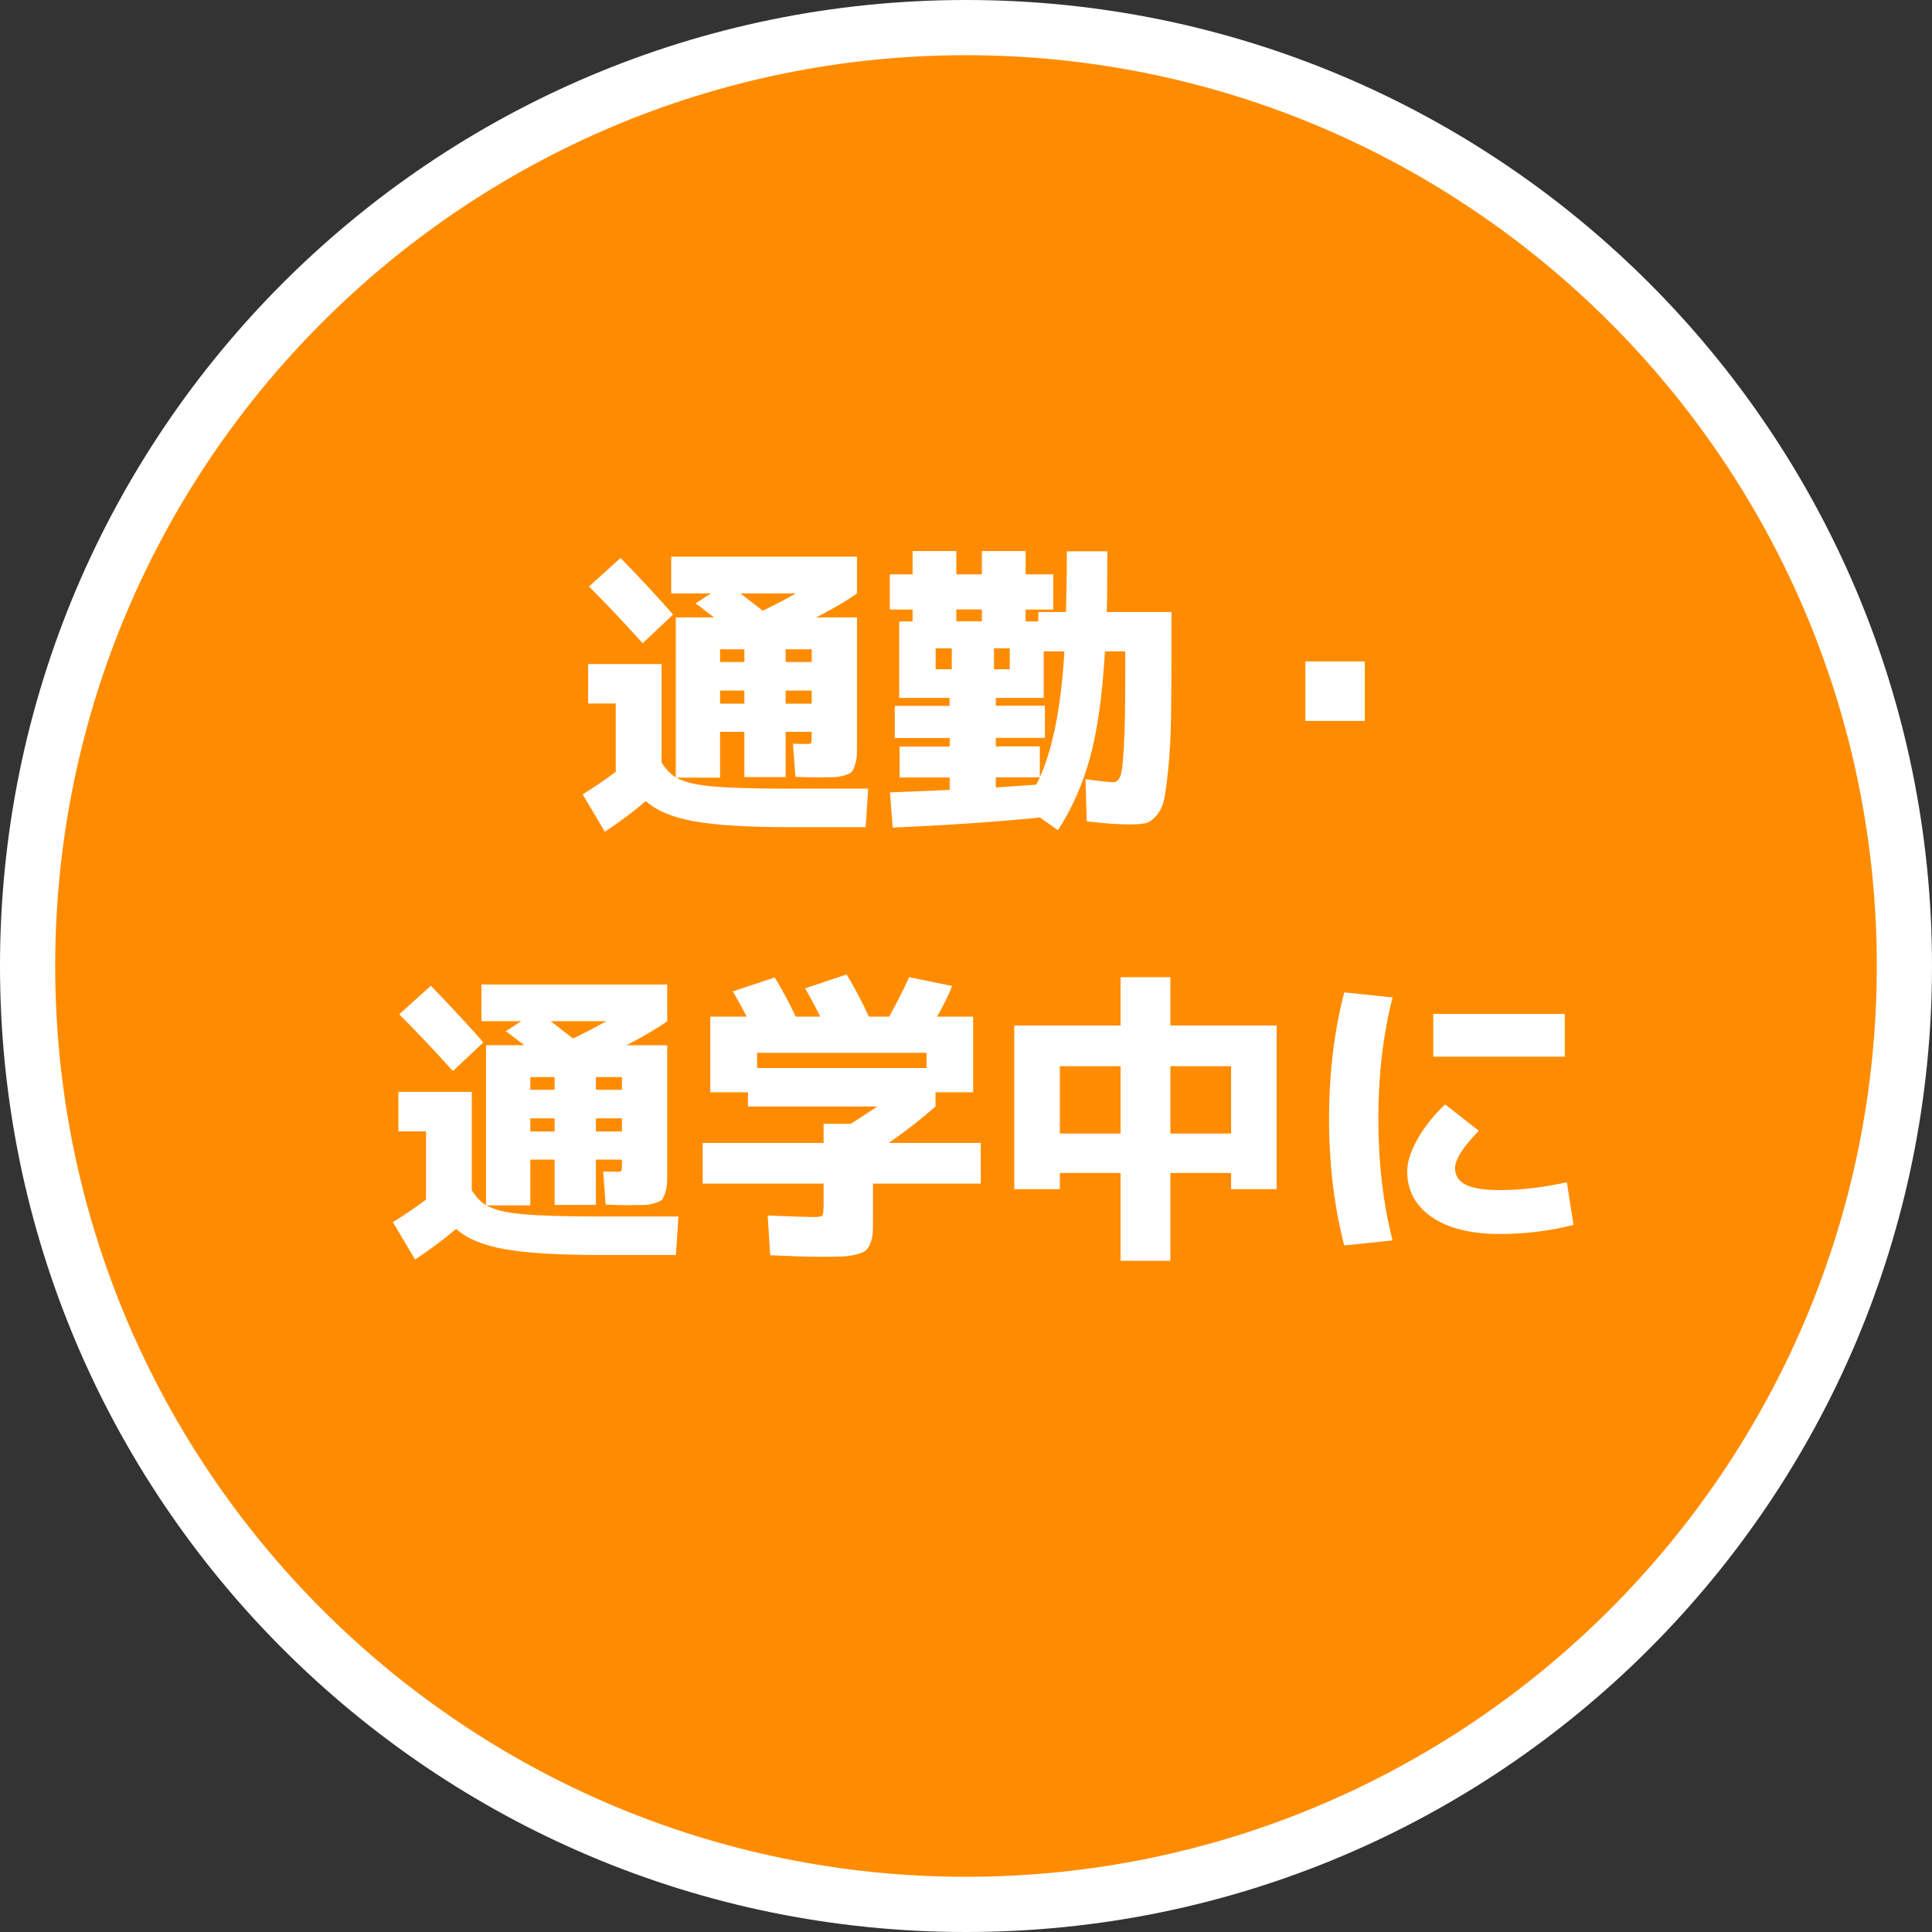
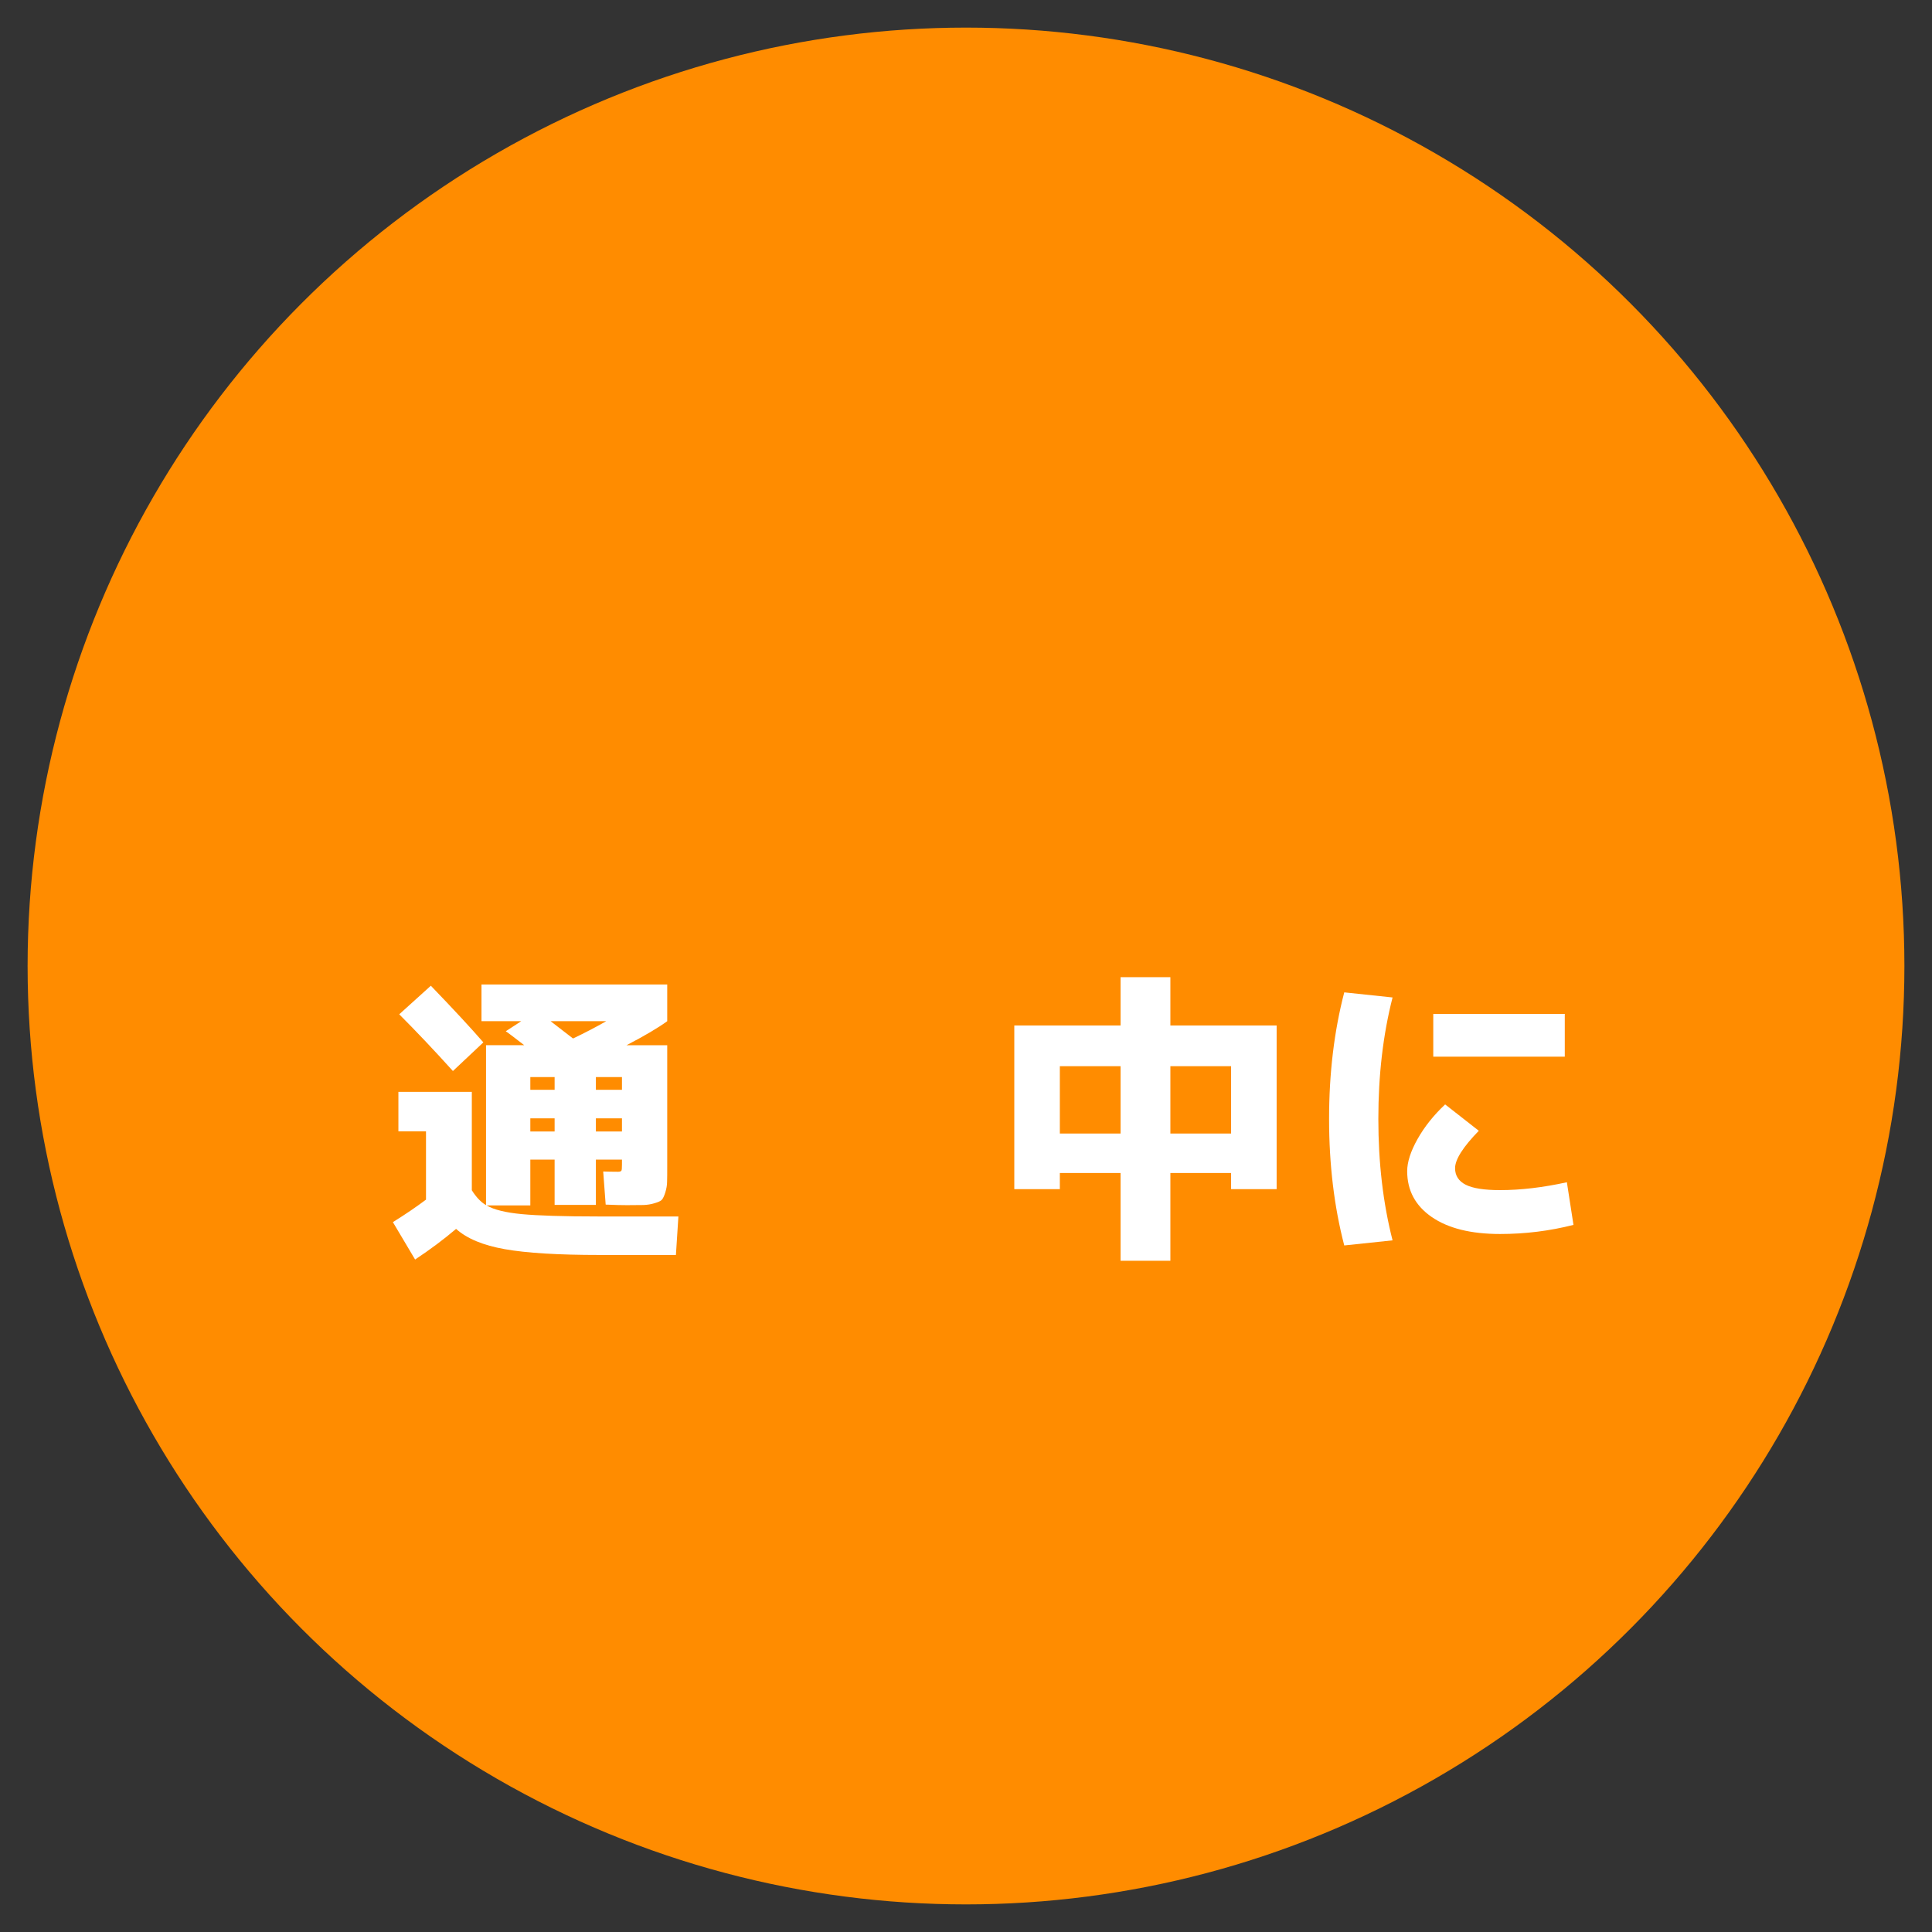
<svg xmlns="http://www.w3.org/2000/svg" id="a" width="140" height="140" viewBox="0 0 140 140">
  <rect x="0" y="0" width="140" height="140" fill="#333333" stroke="none" />
  <defs>
    <style>.b{fill:#fff;}.c{fill:#ff8c00;}</style>
  </defs>
  <g>
    <circle class="c" cx="70" cy="70" r="68" />
-     <path class="b" d="M70,4c36.39,0,66,29.61,66,66s-29.61,66-66,66S4,106.39,4,70,33.61,4,70,4m0-4C31.34,0,0,31.34,0,70s31.34,70,70,70,70-31.34,70-70S108.66,0,70,0h0Z" />
  </g>
  <g>
-     <path class="b" d="M48.64,43v-2.66h13.46v2.66c-.66,.48-1.64,1.06-2.95,1.74h2.95v8.71c0,.53,0,.92-.01,1.18,0,.26-.05,.52-.13,.78-.08,.26-.17,.44-.25,.53s-.26,.17-.53,.25c-.26,.08-.53,.12-.8,.13-.27,0-.67,.01-1.2,.01-.35,0-.87-.01-1.54-.04l-.18-2.4c.31,.01,.67,.02,1.08,.02,.13,0,.21-.03,.24-.08,.03-.05,.04-.2,.04-.45v-.35h-1.89v3.28h-2.99v-3.28h-1.76v3.32h-3.17c.53,.31,1.38,.52,2.55,.63,1.17,.11,3.02,.17,5.54,.17h5.81l-.18,2.79h-5.52c-3.01,0-5.3-.14-6.88-.42-1.58-.28-2.75-.77-3.53-1.47-.88,.75-1.87,1.49-2.97,2.22l-1.61-2.71c.92-.57,1.72-1.11,2.4-1.63v-4.95h-2v-2.86h5.32v7.13c.32,.51,.67,.87,1.03,1.08v-11.59h2.77c-.78-.6-1.22-.94-1.34-1.01l1.12-.73h-2.9Zm.13,1.54l-2.2,2.07c-1.39-1.54-2.69-2.91-3.89-4.11l2.29-2.07c1.63,1.69,2.9,3.06,3.81,4.11Zm5.17,3.43v-.92h-1.76v.92h1.76Zm0,2.07h-1.76v.95h1.76v-.95Zm1.34-5.79c.84-.4,1.63-.81,2.4-1.25h-4.03c.21,.16,.51,.4,.92,.71,.41,.32,.65,.5,.7,.54Zm1.65,3.72h1.89v-.92h-1.89v.92Zm0,2.07v.95h1.89v-.95h-1.89Z" />
-     <path class="b" d="M68.81,51.14v-.57h-3.65v-5.54h.97v-.86h-1.65v-2.55h1.65v-1.69h3.17v1.69h1.85v-1.69h3.17v1.69h2v2.55h-2v.86h.92v-.68h2c.04-1.32,.07-2.79,.07-4.4h2.93c0,2.04-.01,3.51-.04,4.4h4.69v2.09c0,2.26-.01,4.07-.03,5.44-.02,1.37-.08,2.6-.19,3.67-.1,1.08-.21,1.86-.31,2.35s-.29,.89-.57,1.21c-.28,.32-.55,.5-.81,.55-.26,.05-.66,.08-1.19,.08-.7,0-1.72-.07-3.04-.22l-.09-3.06c1.03,.15,1.7,.22,2.02,.22,.22,0,.38-.14,.5-.43s.2-1,.26-2.15c.07-1.14,.1-2.88,.1-5.21v-1.69h-1.47c-.19,3.2-.55,5.77-1.09,7.72-.54,1.95-1.31,3.7-2.32,5.24l-1.3-.92c-3.2,.32-6.75,.56-10.67,.73l-.2-2.55c.87-.03,2.31-.09,4.33-.18v-.9h-3.63v-2.24h3.63v-.62h-3.98v-2.33h3.98Zm-1.01-2.64h1.17v-1.52h-1.17v1.52Zm1.5-3.48h1.85v-.86h-1.85v.86Zm3.87,3.48v-1.52h-1.14v1.52h1.14Zm0,2.07h-1.01v.57h3.56v2.33h-3.56v.62h3.19v2.24c.95-2.11,1.55-5.16,1.78-9.13h-1.5v3.37h-2.46Zm-1.01,6.49c1.28-.09,2.25-.15,2.93-.2l.26-.53h-3.19v.73Z" />
-     <path class="b" d="M94.59,52.24v-4.31h4.31v4.31h-4.31Z" />
    <path class="b" d="M34.89,74v-2.66h13.46v2.66c-.66,.48-1.64,1.06-2.95,1.74h2.95v8.71c0,.53,0,.92-.01,1.18,0,.26-.05,.52-.13,.78-.08,.26-.17,.44-.25,.53s-.26,.17-.53,.25c-.26,.08-.53,.12-.8,.13-.27,0-.67,.01-1.2,.01-.35,0-.87-.01-1.54-.04l-.18-2.4c.31,.01,.67,.02,1.08,.02,.13,0,.21-.03,.24-.08,.03-.05,.04-.2,.04-.45v-.35h-1.89v3.28h-2.99v-3.28h-1.76v3.32h-3.17c.53,.31,1.38,.52,2.55,.63,1.17,.11,3.02,.17,5.54,.17h5.81l-.18,2.79h-5.52c-3.01,0-5.3-.14-6.88-.42-1.58-.28-2.75-.77-3.53-1.47-.88,.75-1.87,1.49-2.97,2.22l-1.61-2.71c.92-.57,1.72-1.12,2.4-1.63v-4.95h-2v-2.86h5.32v7.13c.32,.51,.67,.87,1.03,1.08v-11.59h2.77c-.78-.6-1.22-.94-1.34-1.01l1.12-.73h-2.9Zm.13,1.54l-2.2,2.07c-1.39-1.54-2.69-2.91-3.89-4.11l2.29-2.07c1.63,1.69,2.9,3.06,3.81,4.11Zm5.17,3.43v-.92h-1.76v.92h1.76Zm0,2.07h-1.76v.95h1.76v-.95Zm1.34-5.79c.84-.4,1.63-.81,2.4-1.25h-4.03c.21,.16,.51,.4,.92,.71,.41,.32,.65,.5,.7,.54Zm1.65,3.72h1.89v-.92h-1.89v.92Zm0,2.07v.95h1.89v-.95h-1.89Z" />
-     <path class="b" d="M59.68,87.55v-1.78h-8.76v-2.95h8.76v-1.39h1.98c.51-.32,1.15-.74,1.91-1.25h-9.37v-1.03h-2.73v-5.48h2.64c-.24-.47-.57-1.08-1.01-1.83l3.04-1.01c.59,.97,1.09,1.91,1.52,2.84h1.78c-.32-.66-.69-1.34-1.1-2.05l3.01-1.01c.6,1,1.14,2.02,1.61,3.06h1.47c.51-.91,1-1.86,1.45-2.86l3.12,.64c-.29,.71-.66,1.45-1.1,2.22h2.62v5.48h-2.73v1.03c-1.07,.94-2.2,1.82-3.39,2.64h6.67v2.95h-7.81v2.38c0,.5,0,.89-.02,1.17-.01,.28-.07,.54-.18,.79-.1,.25-.22,.43-.36,.53-.14,.1-.37,.19-.69,.27-.32,.08-.66,.13-1.02,.14s-.86,.02-1.51,.02c-.9,0-2.12-.04-3.67-.11l-.18-2.88c1.86,.07,2.94,.11,3.23,.11,.4,0,.63-.03,.7-.08,.07-.05,.11-.24,.11-.56Zm7.46-11.26h-12.28v1.1h12.28v-1.1Z" />
    <path class="b" d="M76.8,85v1.17h-3.3v-11.86h7.7v-3.5h3.61v3.5h7.7v11.86h-3.3v-1.17h-4.4v6.36h-3.61v-6.36h-4.4Zm0-2.86h4.4v-4.88h-4.4v4.88Zm12.41,0v-4.88h-4.4v4.88h4.4Z" />
    <path class="b" d="M100.91,72.28c-.69,2.7-1.03,5.63-1.03,8.8s.34,6.1,1.03,8.8l-3.5,.37c-.73-2.8-1.1-5.86-1.1-9.17s.37-6.37,1.1-9.17l3.5,.37Zm12.63,13.38l.48,3.1c-1.73,.44-3.5,.66-5.32,.66-2.11,0-3.76-.41-4.95-1.23-1.19-.82-1.78-1.93-1.78-3.32,0-.66,.25-1.44,.75-2.33,.5-.89,1.17-1.73,2-2.51l2.44,1.91c-1.14,1.17-1.72,2.08-1.72,2.71,0,.54,.26,.94,.77,1.2s1.34,.39,2.49,.39c1.5,0,3.11-.19,4.84-.57Zm-9.68-9.09v-3.1h9.53v3.1h-9.53Z" />
  </g>
</svg>